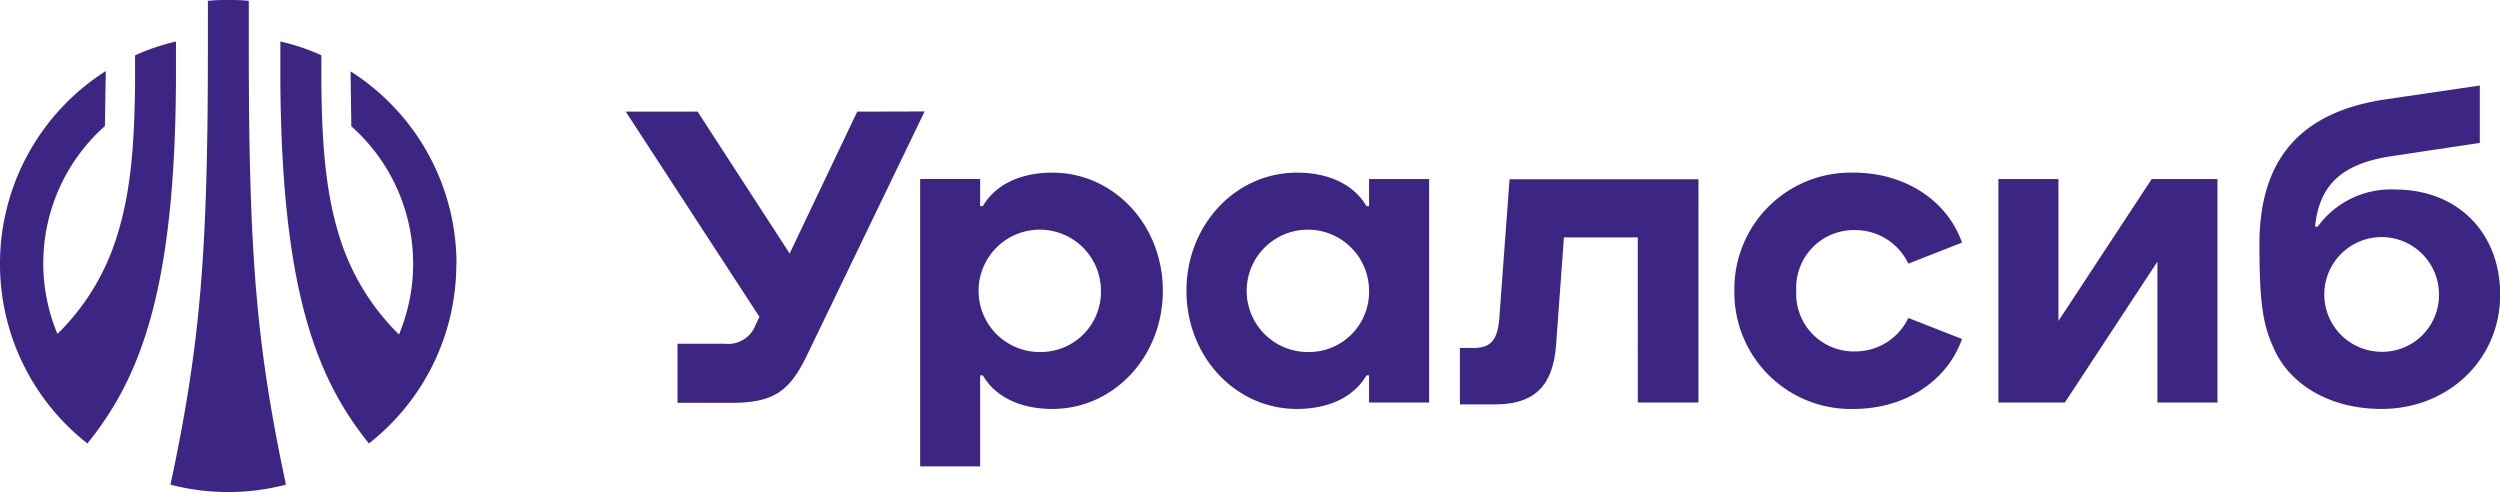
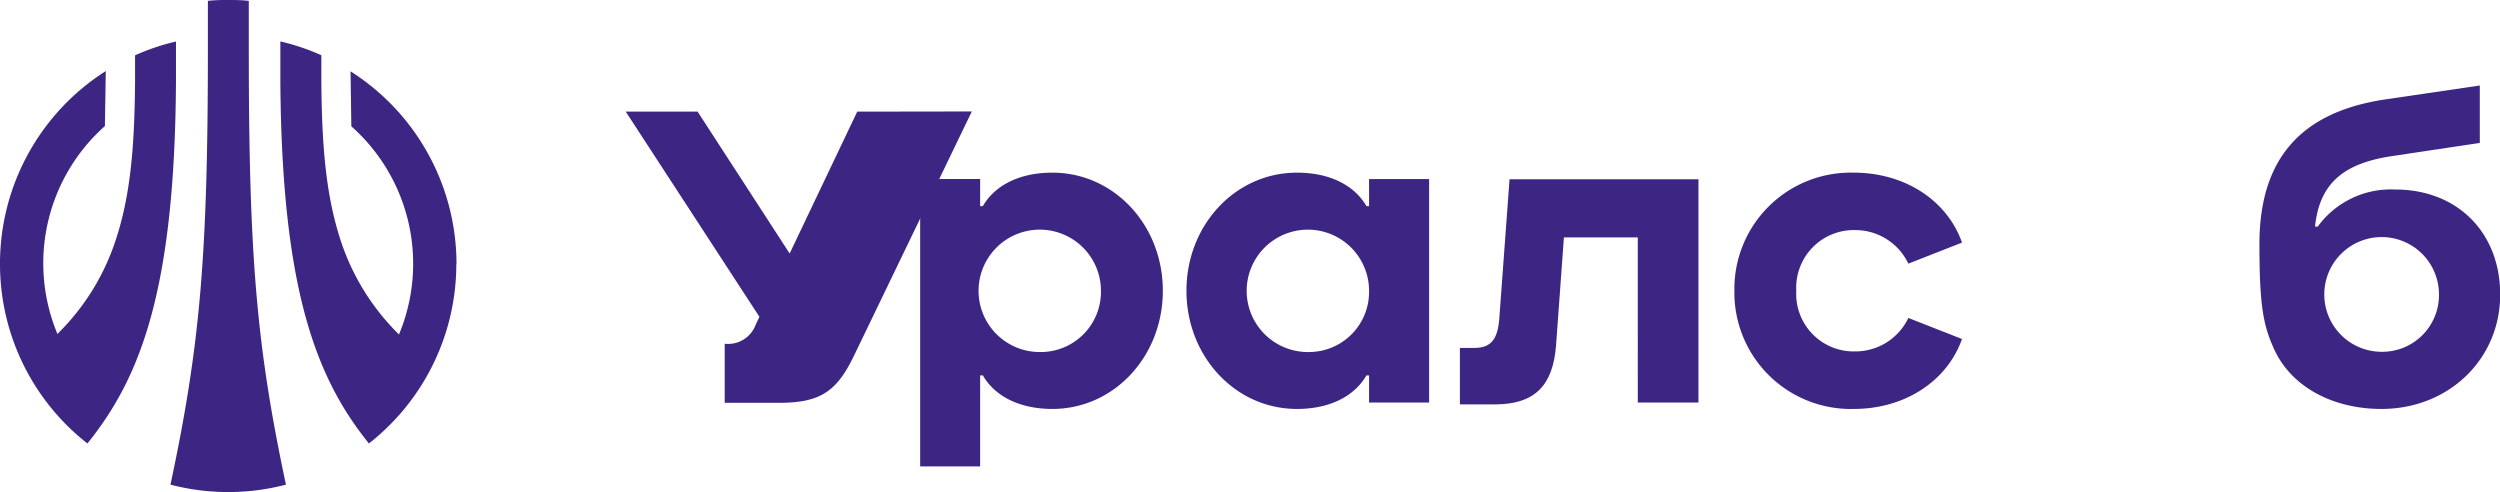
<svg xmlns="http://www.w3.org/2000/svg" viewBox="0 0 285.98 56.29">
  <defs>
    <style>.cls-1{fill:#3d2683;}</style>
  </defs>
  <g id="Layer_2" data-name="Layer 2">
    <g id="Layer_1-2" data-name="Layer 1">
      <path class="cls-1" d="M120.38,19.75c-3.75,0-6.57,1.44-7.95,3.83h-.31v-3.1h-6.86V53.35h6.86V42.94h.31c1.38,2.39,4.2,3.84,7.95,3.84,7.05,0,12.64-6,12.64-13.52S127.43,19.75,120.38,19.75ZM119,40.27a7,7,0,1,1,6.94-7A6.89,6.89,0,0,1,119,40.27Z" />
      <path class="cls-1" d="M274,21.68a10.34,10.34,0,0,0-8.87,4.24h-.31c.51-4.87,3.16-7.23,8.85-8.07l10-1.5V9.78L273,11.35c-9.82,1.42-14.54,6.83-14.54,16.58,0,7,.44,9.28,1.65,11.94,1.9,4.28,6.61,6.91,12.31,6.91,7.67,0,13.58-5.67,13.58-13.08C286,26.58,281.09,21.68,274,21.68Zm-1.65,18.56A6.56,6.56,0,1,1,279,33.7,6.49,6.49,0,0,1,272.32,40.24Z" />
-       <path class="cls-1" d="M98.06,12.77,90.33,29,79.8,12.77H71.58L86.87,36.24l-.42.89a3.36,3.36,0,0,1-3.55,2.19H77.5v6.76h6.17c4.71,0,6.61-1.24,8.59-5.33l13.51-28Z" />
+       <path class="cls-1" d="M98.06,12.77,90.33,29,79.8,12.77H71.58L86.87,36.24l-.42.89a3.36,3.36,0,0,1-3.55,2.19v6.76h6.17c4.71,0,6.61-1.24,8.59-5.33l13.51-28Z" />
      <path class="cls-1" d="M172.68,20.51,171.51,36.4c-.18,2.49-1,3.4-2.88,3.4H167v6.46H171c4.6,0,6.65-2.19,7-6.75l.9-12.35h8.45V46.05h6.94V20.51Z" />
      <path class="cls-1" d="M212.2,26.32a6.72,6.72,0,0,1,6.1,3.84l6.14-2.41c-1.72-4.86-6.57-8-12.38-8A13.31,13.31,0,0,0,198.4,33.26a13.32,13.32,0,0,0,13.66,13.52c5.81,0,10.66-3.15,12.38-8l-6.14-2.41a6.71,6.71,0,0,1-6.1,3.83,6.58,6.58,0,0,1-6.72-6.94A6.59,6.59,0,0,1,212.2,26.32Z" />
-       <polygon class="cls-1" points="246.14 20.48 235.47 36.71 235.47 20.48 228.6 20.48 228.6 46.05 236.2 46.05 246.79 29.93 246.79 46.05 253.66 46.05 253.66 20.48 246.14 20.48" />
      <path class="cls-1" d="M156.61,23.58h-.3c-1.38-2.39-4.2-3.83-7.95-3.83-7.05,0-12.64,6-12.64,13.51s5.59,13.52,12.64,13.52c3.75,0,6.57-1.45,7.95-3.84h.3v3.11h6.87V20.48h-6.87Zm-6.86,16.69a7,7,0,1,1,6.86-7A6.88,6.88,0,0,1,149.75,40.27Z" />
      <path class="cls-1" d="M52.22,30.16a26.11,26.11,0,0,0-12.12-22l.09,6.29a21,21,0,0,1,5.45,23.81,26.74,26.74,0,0,1-6.75-11C37.21,22,36.82,16.28,36.76,9.32v-3a25.13,25.13,0,0,0-4.69-1.58V9.31c.16,24,4.16,34,10.13,41.42h0a26.06,26.06,0,0,0,10-20.55h0Z" />
      <path class="cls-1" d="M20.13,9.31V4.75a24.79,24.79,0,0,0-4.68,1.58v3c-.06,7-.45,12.67-2.13,17.87a26.63,26.63,0,0,1-6.75,11A21,21,0,0,1,12,14.42l.1-6.29A26.1,26.1,0,0,0,0,30.16v0H0A26.06,26.06,0,0,0,10,50.73h0C16,43.28,20,33.36,20.13,9.31Z" />
      <path class="cls-1" d="M28.46.1C27.61,0,26.84,0,26.12,0s-1.49,0-2.34.1V5.5c0,23.67-.88,34-4.28,49.94a26.16,26.16,0,0,0,13.21,0C29.34,39.59,28.46,29.3,28.46,5.5Z" />
    </g>
  </g>
</svg>